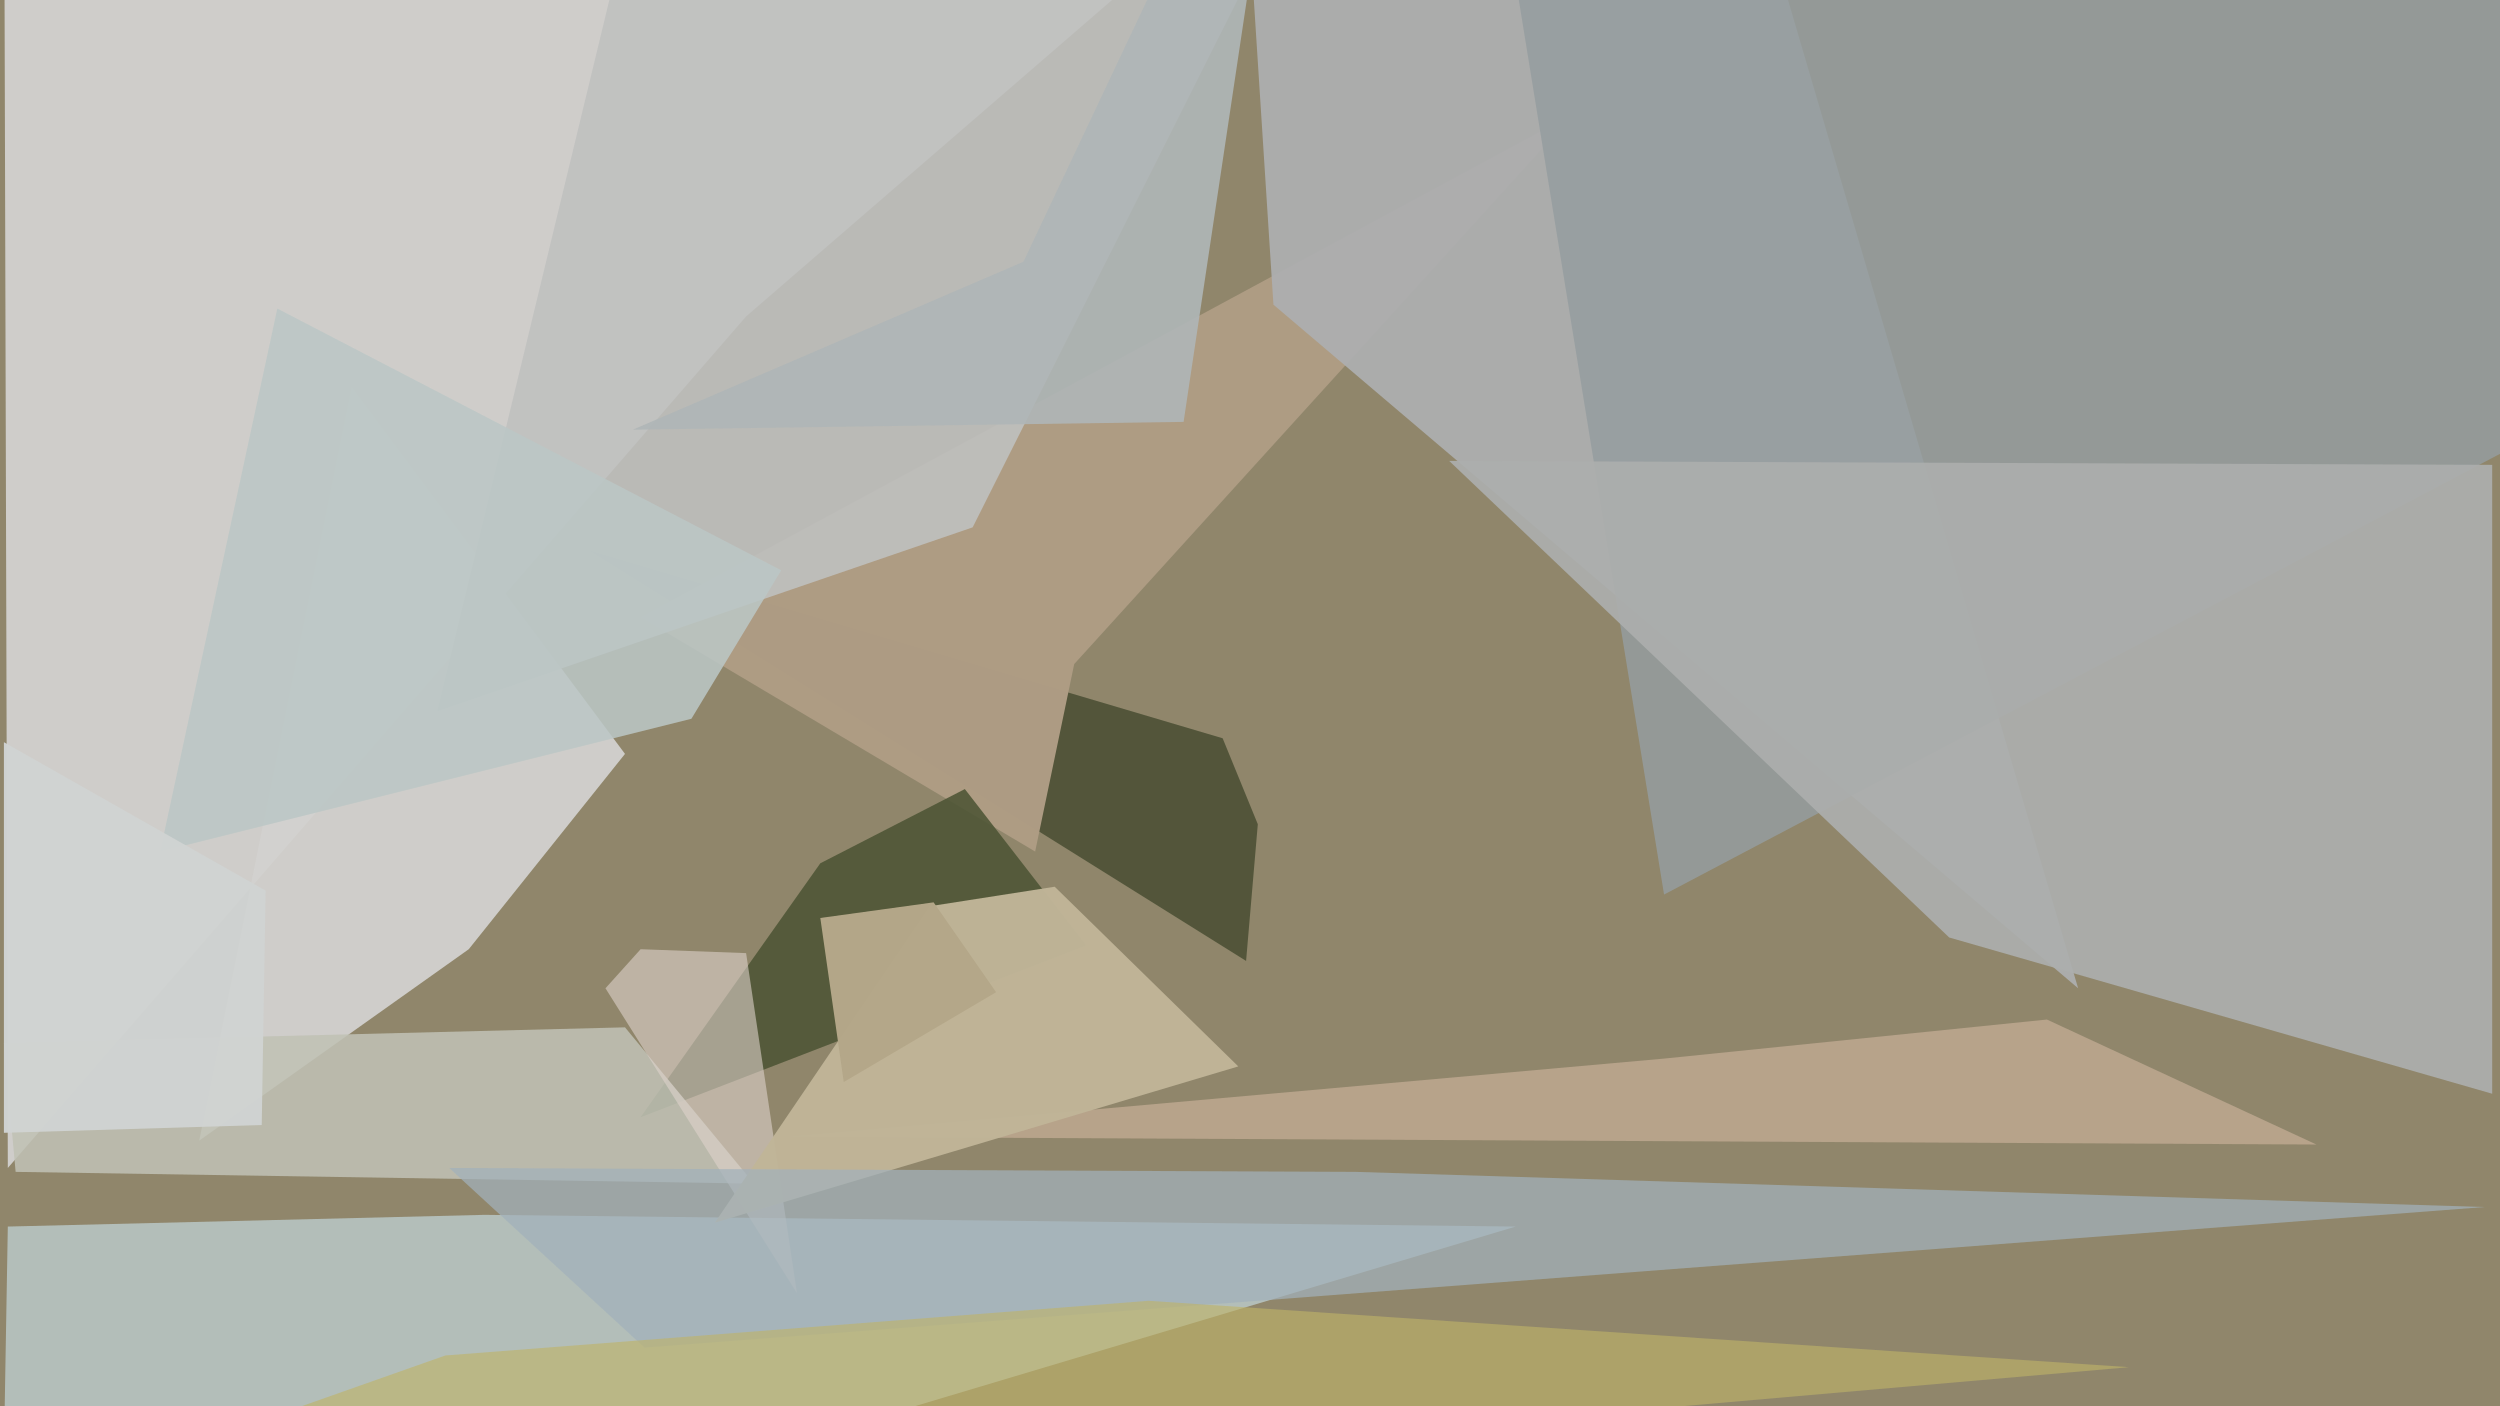
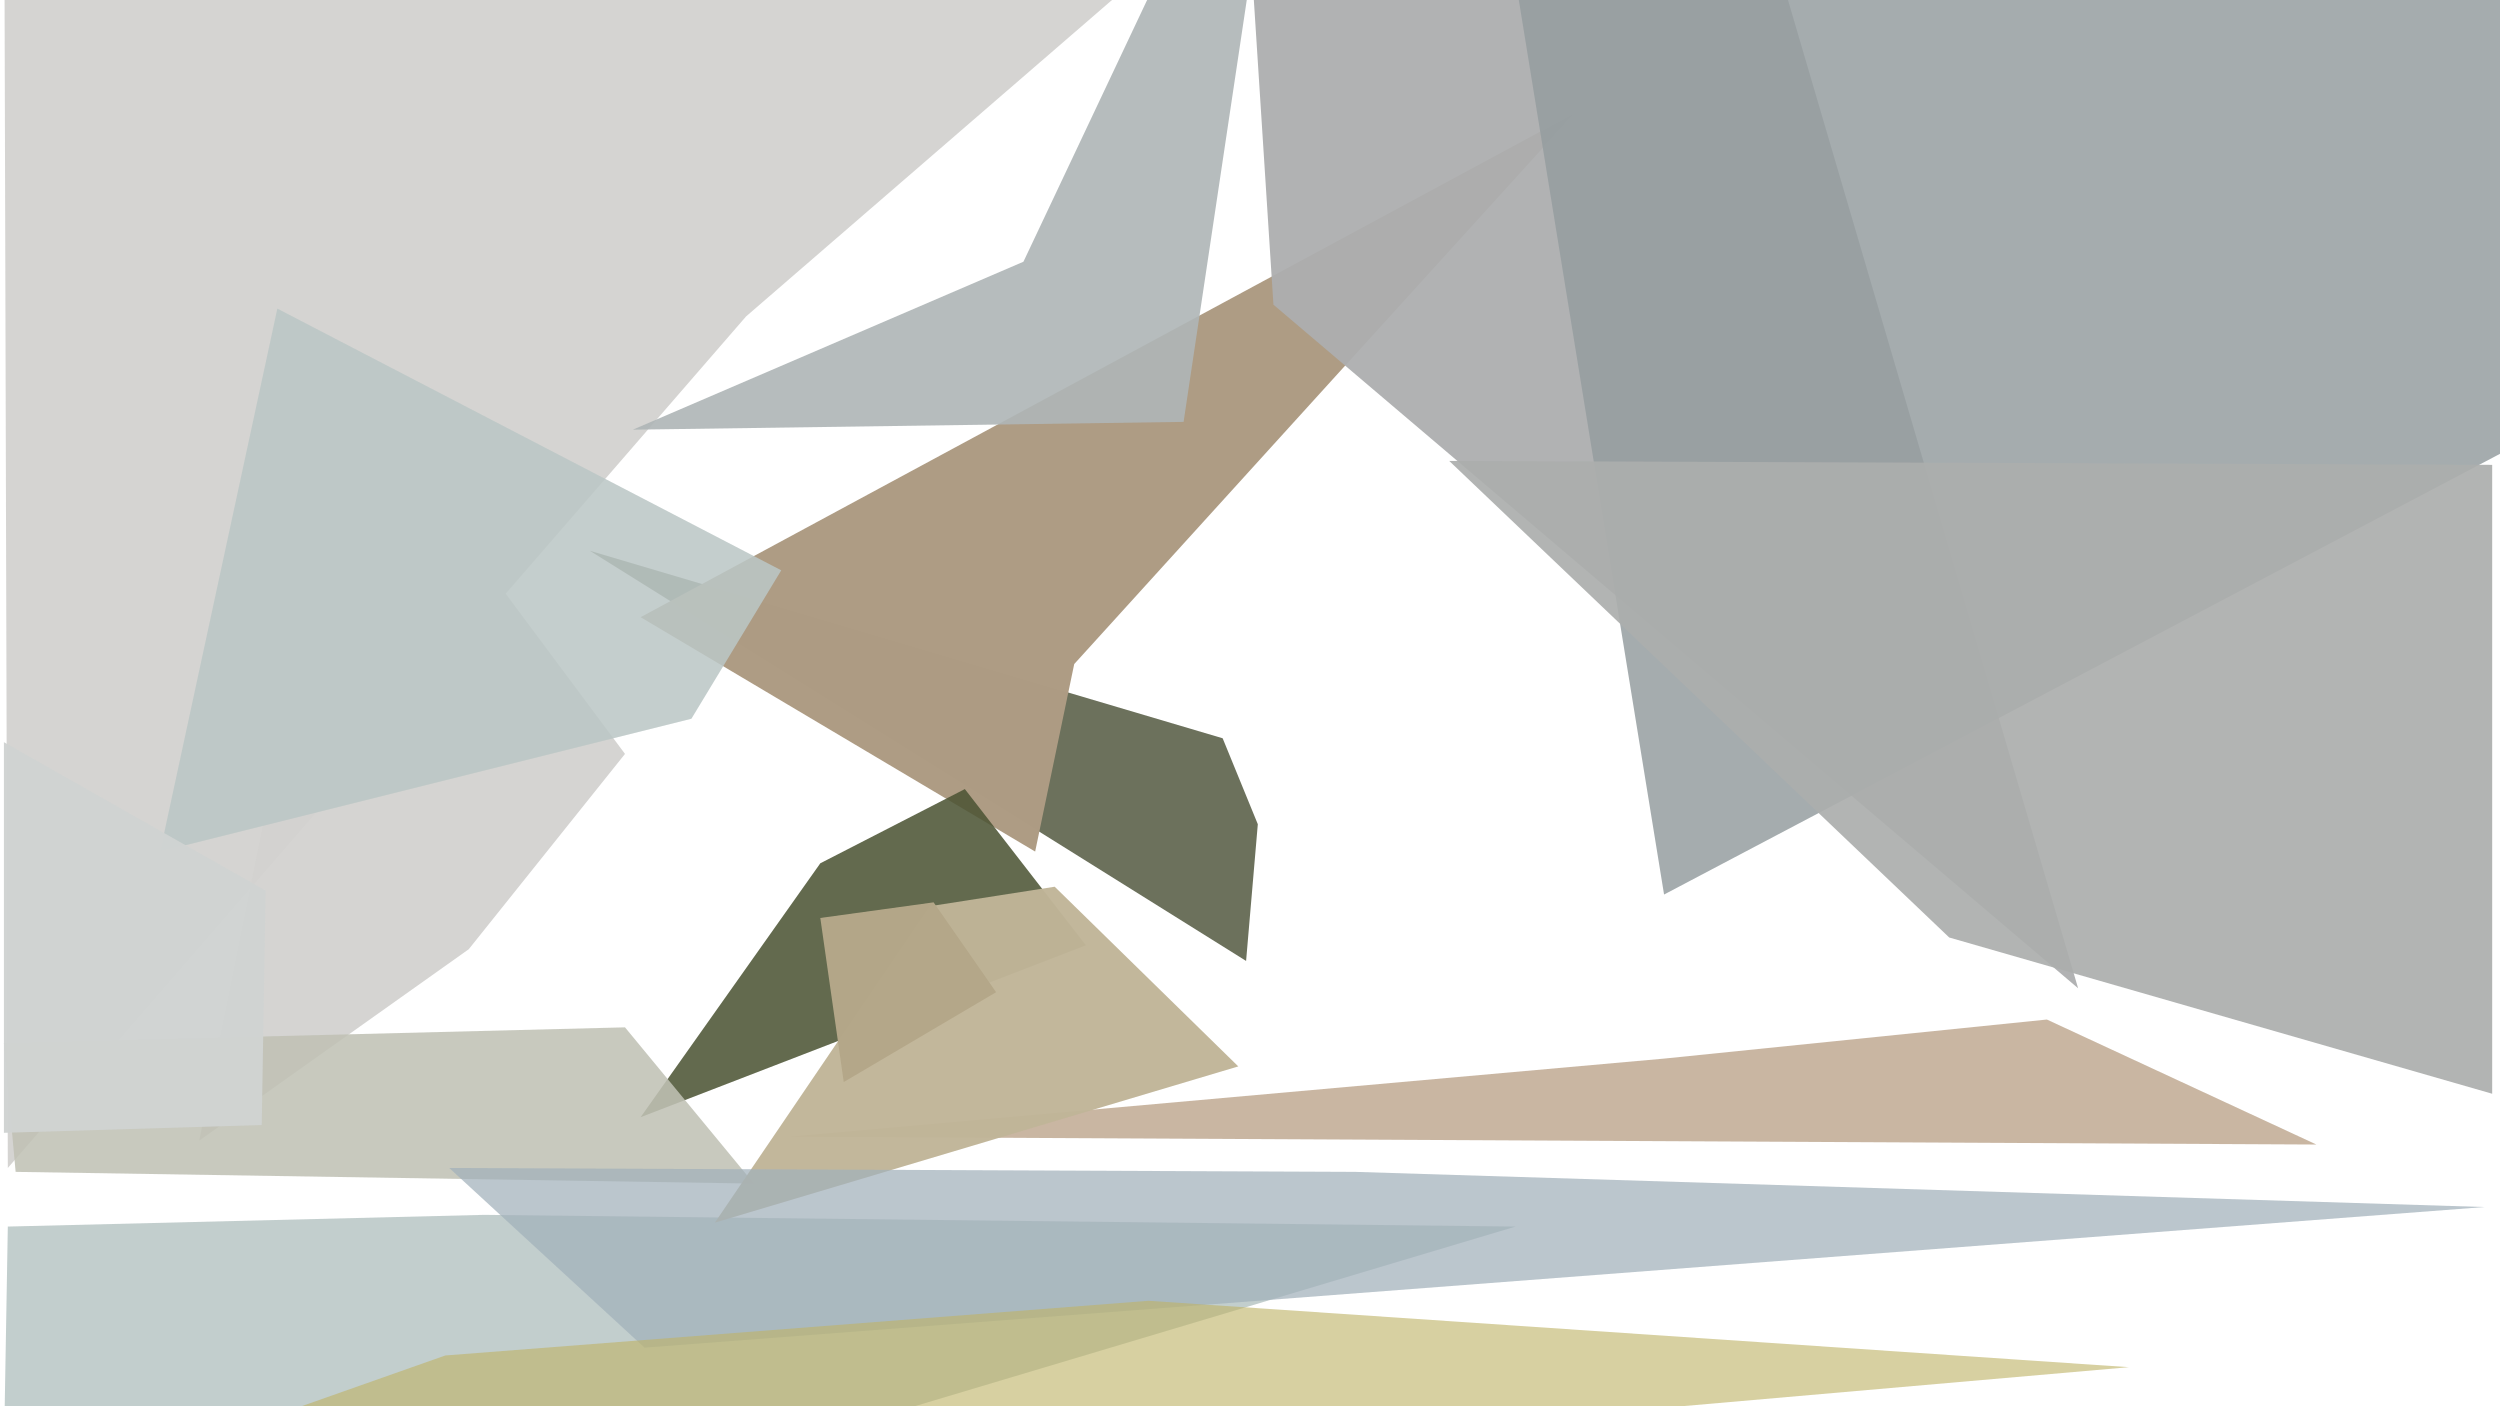
<svg xmlns="http://www.w3.org/2000/svg" width="640px" height="360px">
-   <rect width="640" height="360" fill="rgb(144,134,107)" />
  <polygon points="322,211 319,246 151,141 313,189" fill="rgba(65,72,44,0.773)" />
  <polygon points="275,170 265,218 164,158 403,29" fill="rgba(174,156,132,0.996)" />
  <polygon points="278,242 164,286 210,221 247,202" fill="rgba(76,84,52,0.871)" />
  <polygon points="2,299 1,-61 361,-66 191,81" fill="rgba(210,209,207,0.945)" />
  <polygon points="388,314 0,430 2,314 124,311" fill="rgba(184,198,197,0.867)" />
  <polygon points="51,292 90,99 160,193 120,243" fill="rgba(210,209,207,0.945)" />
  <polygon points="4,300 1,267 160,263 193,303" fill="rgba(192,193,180,0.871)" />
  <polygon points="593,293 202,291 426,271 524,261" fill="rgba(190,168,144,0.839)" />
-   <polygon points="249,135 112,182 236,-331 363,-92" fill="rgba(191,192,191,0.894)" />
  <polygon points="177,184 41,218 71,79 200,146" fill="rgba(187,198,197,0.867)" />
  <polygon points="303,108 162,110 262,67 331,-79" fill="rgba(175,182,183,0.914)" />
-   <polygon points="204,331 155,253 164,243 191,244" fill="rgba(222,211,204,0.588)" />
  <polygon points="317,273 183,313 238,232 270,227" fill="rgba(192,181,152,0.965)" />
  <polygon points="1,290 1,190 68,228 67,288" fill="rgba(208,211,210,0.976)" />
  <polygon points="532,253 326,78 315,-93 436,-74" fill="rgba(173,174,175,0.949)" />
  <polygon points="636,309 165,345 115,299 347,300" fill="rgba(162,177,187,0.729)" />
  <polygon points="426,229 369,-122 528,-355 775,45" fill="rgba(149,157,159,0.847)" />
  <polygon points="114,347 294,333 545,350 -39,401" fill="rgba(191,179,104,0.62)" />
  <polygon points="255,254 216,277 210,235 239,231" fill="rgba(180,167,137,0.996)" />
  <polygon points="638,280 499,240 371,118 638,119" fill="rgba(172,174,173,0.925)" />
</svg>